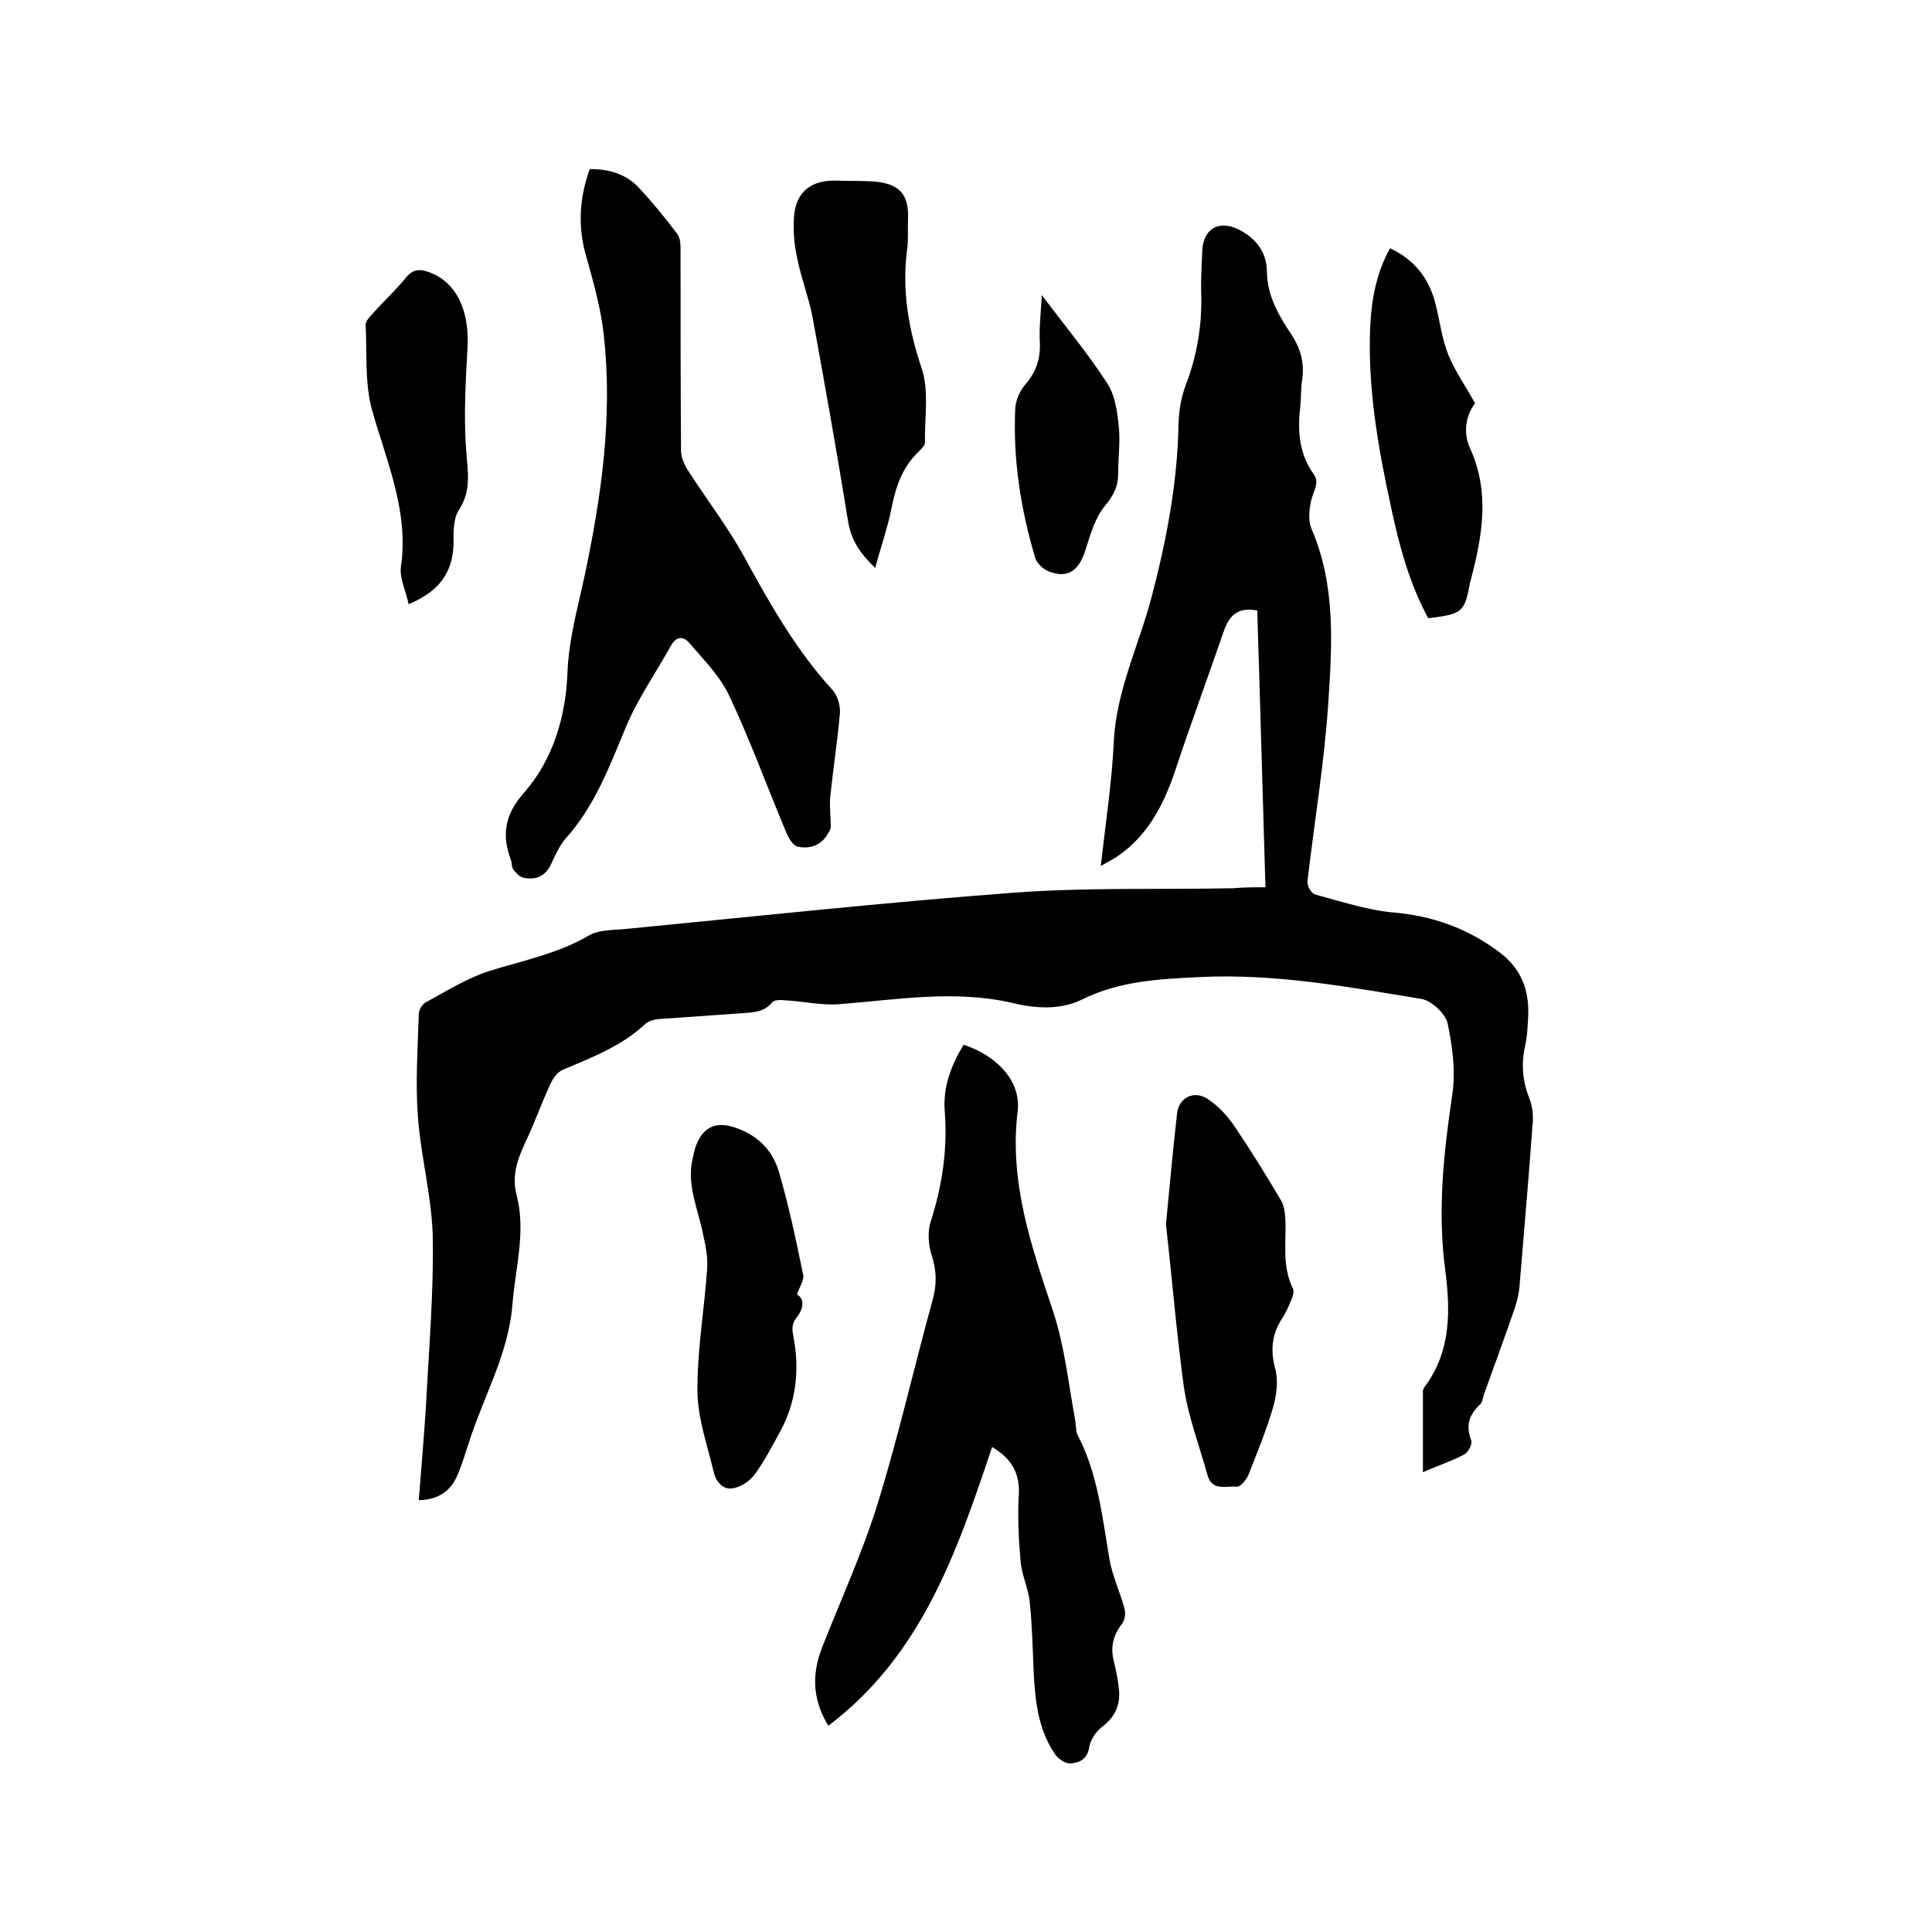
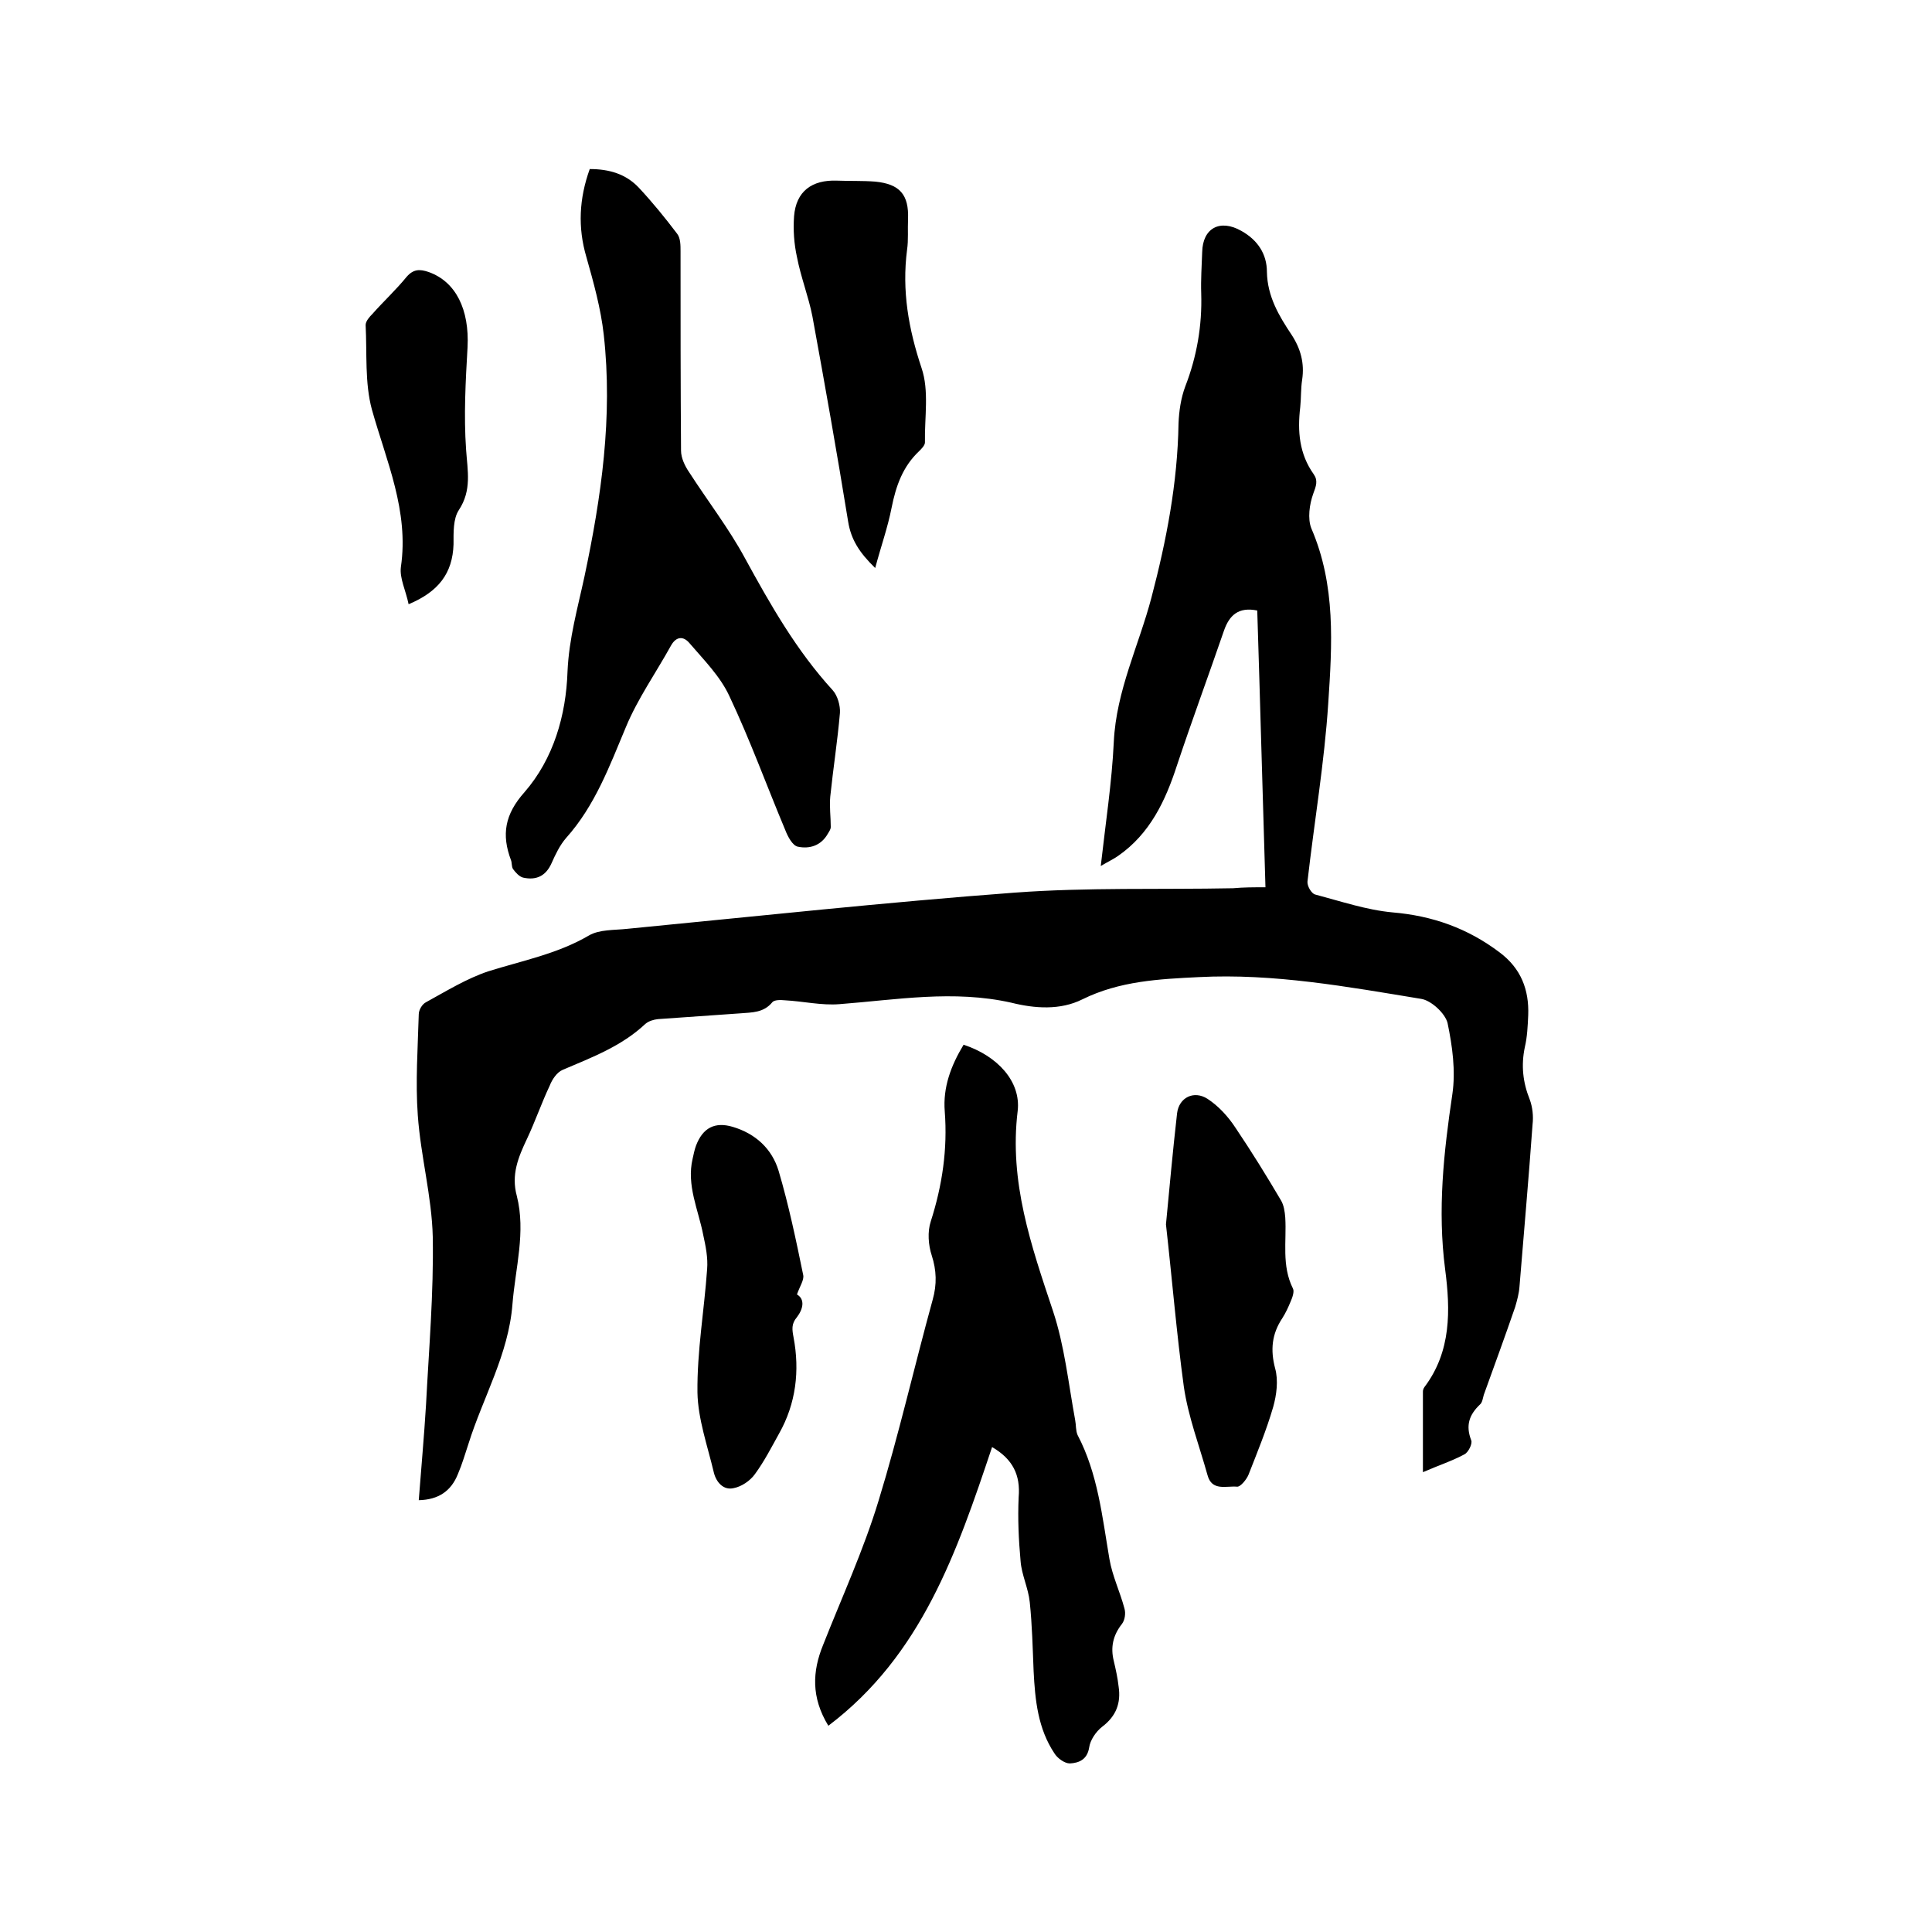
<svg xmlns="http://www.w3.org/2000/svg" enable-background="new 0 0 400 400" viewBox="0 0 400 400">
  <path d="m262 183.7c-.6-19.5-1.1-38.5-1.7-57.3-3.9-.8-5.8 1-6.9 4.2-3.2 9.3-6.6 18.5-9.7 27.8-2.4 7.4-5.6 14.2-12.2 18.8-1 .7-2.1 1.2-3.6 2.1 1-8.9 2.3-17.3 2.7-25.7.5-10.6 5.2-20 7.8-29.9 3.1-11.8 5.4-23.7 5.6-36 .1-2.6.5-5.3 1.4-7.7 2.4-6.2 3.5-12.6 3.3-19.2-.1-2.9.1-5.7.2-8.6.1-5 3.7-6.9 8.1-4.4 3.4 1.9 5.3 4.8 5.3 8.5.1 5.1 2.5 9.1 5.1 13 1.9 2.9 2.7 5.9 2.2 9.3-.3 1.9-.2 3.8-.4 5.7-.6 5-.2 9.7 2.8 13.9.9 1.3.5 2.4-.1 4-.8 2.2-1.2 5.2-.4 7.2 5.1 11.8 4.3 24.1 3.5 36.2-.8 12.3-2.9 24.6-4.3 36.9-.1.9.8 2.5 1.6 2.7 5.3 1.4 10.6 3.2 16 3.7 8.3.7 15.6 3.3 22.2 8.3 4.4 3.3 6.1 7.7 5.9 13-.1 2.2-.2 4.5-.7 6.6-.8 3.8-.4 7.3 1 10.8.6 1.6.8 3.5.6 5.2-.8 11.2-1.8 22.4-2.7 33.5-.1 1.5-.5 2.9-.9 4.3-2.1 6.1-4.3 12.1-6.5 18.2-.2.7-.3 1.6-.8 2-2.2 2.1-3 4.3-1.8 7.4.3.7-.6 2.5-1.4 2.9-2.6 1.4-5.4 2.3-8.6 3.7 0-5.8 0-11.3 0-16.7 0-.3.1-.6.3-.9 5.6-7.4 5.4-16 4.3-24.4-1.6-12.3-.3-24.2 1.5-36.3.7-4.8 0-9.9-1-14.7-.5-2-3.4-4.7-5.5-5-15.2-2.5-30.5-5.3-46-4.5-8.2.4-16.4.8-24.1 4.6-4.6 2.3-9.9 1.9-14.7.7-12-2.7-23.8-.6-35.6.3-3.7.3-7.5-.6-11.3-.8-.9-.1-2.2-.1-2.6.4-1.8 2.2-4.2 2.1-6.6 2.3-5.7.4-11.4.8-17.1 1.2-.9.1-1.9.4-2.6 1-4.9 4.6-11 6.9-17.1 9.5-1.2.5-2.2 2-2.7 3.3-1.7 3.6-3 7.4-4.7 11-1.8 3.8-3.3 7.4-2.1 11.8 1.9 7.5-.3 14.9-.9 22.4-.8 10.4-6.1 19.3-9.1 28.9-.7 2.1-1.3 4.2-2.2 6.3-1.4 3.5-4 5.3-8.1 5.4.5-6.6 1.1-13.1 1.5-19.7.6-11.6 1.6-23.2 1.4-34.8-.2-8.4-2.5-16.7-3.1-25.2-.5-6.9 0-13.9.2-20.9 0-.9.7-2.1 1.5-2.5 4.2-2.3 8.4-4.9 12.9-6.4 7-2.2 14.3-3.6 20.8-7.4 2.2-1.3 5.3-1.1 8-1.4 26.8-2.6 53.5-5.5 80.3-7.5 15-1.1 30-.6 45.1-.9 2.2-.2 4.2-.2 6.7-.2z" />
-   <path d="m205.4 299.6c-7.3 21.8-14.6 43.1-33.9 57.7-3.6-5.9-3.3-11.3-1.1-16.7 3.9-9.9 8.4-19.7 11.5-29.9 4.2-13.7 7.4-27.8 11.2-41.6.9-3.2.8-6.1-.2-9.2-.7-2.1-.9-4.9-.2-7 2.4-7.5 3.5-15 2.9-22.8-.4-5 1.3-9.5 3.9-13.8 7 2.3 11.9 7.6 11.2 13.7-1.8 14.7 2.8 27.9 7.3 41.4 2.4 7.2 3.2 15 4.6 22.6.2 1 .1 2.2.5 3.1 4.2 8 5.1 16.9 6.6 25.7.6 3.5 2.2 6.8 3.1 10.2.3 1 .1 2.4-.5 3.2-1.9 2.4-2.4 4.9-1.7 7.7.4 1.7.8 3.5 1 5.3.5 3.4-.5 6.1-3.4 8.3-1.3 1-2.5 2.8-2.7 4.3-.4 2.5-2.1 3.2-4 3.3-1.1 0-2.6-1.1-3.2-2.1-3.4-5.1-4-11-4.3-17-.2-4.8-.3-9.5-.8-14.3-.3-2.9-1.7-5.7-1.9-8.5-.4-4.4-.6-8.8-.4-13.2.4-4.6-1.2-7.9-5.5-10.4z" />
+   <path d="m205.4 299.6c-7.3 21.8-14.6 43.1-33.9 57.7-3.6-5.9-3.3-11.3-1.1-16.7 3.9-9.9 8.4-19.7 11.5-29.9 4.2-13.7 7.4-27.8 11.2-41.6.9-3.2.8-6.1-.2-9.2-.7-2.1-.9-4.9-.2-7 2.4-7.5 3.5-15 2.9-22.8-.4-5 1.3-9.5 3.9-13.8 7 2.3 11.9 7.6 11.2 13.7-1.8 14.7 2.8 27.9 7.3 41.4 2.4 7.2 3.2 15 4.6 22.6.2 1 .1 2.2.5 3.1 4.2 8 5.1 16.9 6.6 25.7.6 3.5 2.2 6.8 3.1 10.2.3 1 .1 2.4-.5 3.2-1.9 2.4-2.4 4.9-1.7 7.7.4 1.7.8 3.5 1 5.3.5 3.4-.5 6.1-3.4 8.3-1.3 1-2.5 2.8-2.7 4.3-.4 2.5-2.1 3.2-4 3.3-1.1 0-2.6-1.1-3.2-2.1-3.4-5.1-4-11-4.3-17-.2-4.8-.3-9.5-.8-14.3-.3-2.9-1.7-5.7-1.9-8.5-.4-4.4-.6-8.8-.4-13.2.4-4.6-1.2-7.9-5.5-10.4" />
  <path d="m122.1 35c4 0 7.5 1 10.2 3.9 2.8 3 5.4 6.2 7.9 9.5.7.9.7 2.4.7 3.6 0 13.8 0 27.5.1 41.3 0 1.5.8 3.2 1.7 4.5 3.8 5.9 8.2 11.6 11.5 17.7 5.3 9.7 10.7 19.2 18.2 27.4 1 1.1 1.6 3.2 1.5 4.7-.5 5.8-1.4 11.5-2 17.3-.2 2.1.1 4.2.1 6.3 0 .5-.3.9-.6 1.4-1.4 2.5-3.8 3.2-6.2 2.7-1.1-.2-2.1-2.1-2.6-3.4-3.9-9.3-7.3-18.7-11.6-27.8-1.9-4.1-5.3-7.5-8.3-11-1.2-1.4-2.7-1.4-3.8.6-3.1 5.6-6.9 11-9.3 16.8-3.4 8.1-6.4 16.3-12.4 23-1.3 1.5-2.2 3.4-3 5.2-1.2 2.7-3.2 3.6-5.9 3-.8-.2-1.6-1.1-2.1-1.8-.3-.5-.2-1.3-.4-1.8-2-5.3-1.3-9.5 2.8-14.1 6-6.9 8.6-15.9 8.9-25 .3-6.8 2.1-13.1 3.5-19.6 3.5-16.5 5.9-33.1 4-50.1-.6-5.4-2.1-10.8-3.6-16.1-1.8-6.1-1.5-12.1.7-18.2z" />
  <path d="m241.4 253.5c.7-7.3 1.4-15.1 2.3-23 .4-3.3 3.5-4.8 6.3-3 2.3 1.5 4.3 3.7 5.8 6 3.3 4.9 6.4 9.9 9.4 15 .6 1 .8 2.3.9 3.6.3 4.9-.8 9.9 1.6 14.7.3.6-.1 1.8-.5 2.7-.5 1.2-1 2.3-1.7 3.4-2.2 3.3-2.5 6.6-1.5 10.4.7 2.5.3 5.5-.4 8-1.4 4.8-3.3 9.4-5.1 14-.4 1-1.7 2.6-2.4 2.5-2.2-.2-5.2 1-6.1-2.4-1.7-6.1-4-12.1-4.9-18.3-1.5-11-2.4-22-3.7-33.6z" />
  <path d="m181.2 117.6c-3.3-3.2-5-5.9-5.6-9.6-2.3-14.2-4.8-28.3-7.4-42.5-.8-4.1-2.4-8.1-3.2-12.3-.6-2.7-.8-5.6-.6-8.4.4-5.2 3.7-7.6 8.9-7.4 2.6.1 5.3 0 7.9.2 5.1.5 7 2.7 6.8 7.8-.1 2.1.1 4.3-.2 6.3-1.1 8.5.3 16.4 3 24.5 1.6 4.7.6 10.2.7 15.4 0 .6-.7 1.3-1.2 1.8-3.4 3.2-4.8 7.2-5.7 11.7-.8 4.1-2.2 8-3.4 12.5z" />
  <path d="m165 268c1.7 1 1.3 3 0 4.7-1.2 1.4-1 2.6-.7 4.2 1.3 6.9.5 13.7-3 19.9-1.6 2.9-3.1 5.8-5 8.4-1 1.4-2.8 2.6-4.4 2.9-2.1.5-3.6-1.2-4.1-3.2-1.3-5.5-3.3-11.1-3.4-16.6-.1-8.5 1.4-17 2-25.5.2-2.4-.3-4.8-.8-7.1-1-5.2-3.5-10.3-2.2-15.8.2-.9.4-1.9.7-2.7 1.4-3.7 3.9-5 7.6-3.9 4.7 1.4 8.1 4.5 9.5 9.1 2.1 7.1 3.6 14.3 5.1 21.6.2 1-.7 2.3-1.3 4z" />
-   <path d="m295.7 128c-3.9-7.2-6-15-7.7-23-2.7-12.4-4.9-24.9-4.3-37.7.3-5.5 1.3-10.9 4.1-15.9 5.1 2.4 8.1 6.3 9.4 11.5.9 3.5 1.3 7.1 2.6 10.4 1.4 3.5 3.6 6.6 5.6 10.2-2 2.6-2.5 6.2-1 9.4 4.1 9.1 2.5 18.1.1 27.2 0 .1-.1.2-.1.3-1.2 6.4-1.5 6.7-8.7 7.6z" />
  <path d="m84.6 125.1c-.6-2.9-1.9-5.4-1.6-7.7 1.7-11.6-3-21.9-6-32.6-1.5-5.5-1-11.7-1.3-17.5 0-.8.8-1.7 1.4-2.3 2.3-2.6 4.9-5 7.1-7.7 1.4-1.6 2.7-1.6 4.5-1 5.7 2 8.5 7.8 8.1 15.6-.4 7-.8 14.1-.3 21.2.3 4.4 1.2 8.4-1.5 12.5-1.2 1.8-1.1 4.7-1.1 7.1-.2 6-3.1 9.8-9.3 12.4z" />
-   <path d="m215.7 61.1c4.8 6.4 9.5 12 13.5 18.2 1.6 2.4 2.1 5.7 2.4 8.7.4 3.3-.1 6.7-.1 10.1 0 2.6-.9 4.4-2.7 6.6-2.1 2.5-3.1 6.1-4.1 9.3-1.4 4.3-3.8 5.9-7.8 4.2-1.1-.5-2.3-1.7-2.6-2.8-3-10.1-4.6-20.4-4.1-30.9.1-1.6.9-3.5 2-4.8 2.2-2.5 3.2-5.2 3.1-8.6-.2-3.2.2-6.3.4-10z" />
</svg>